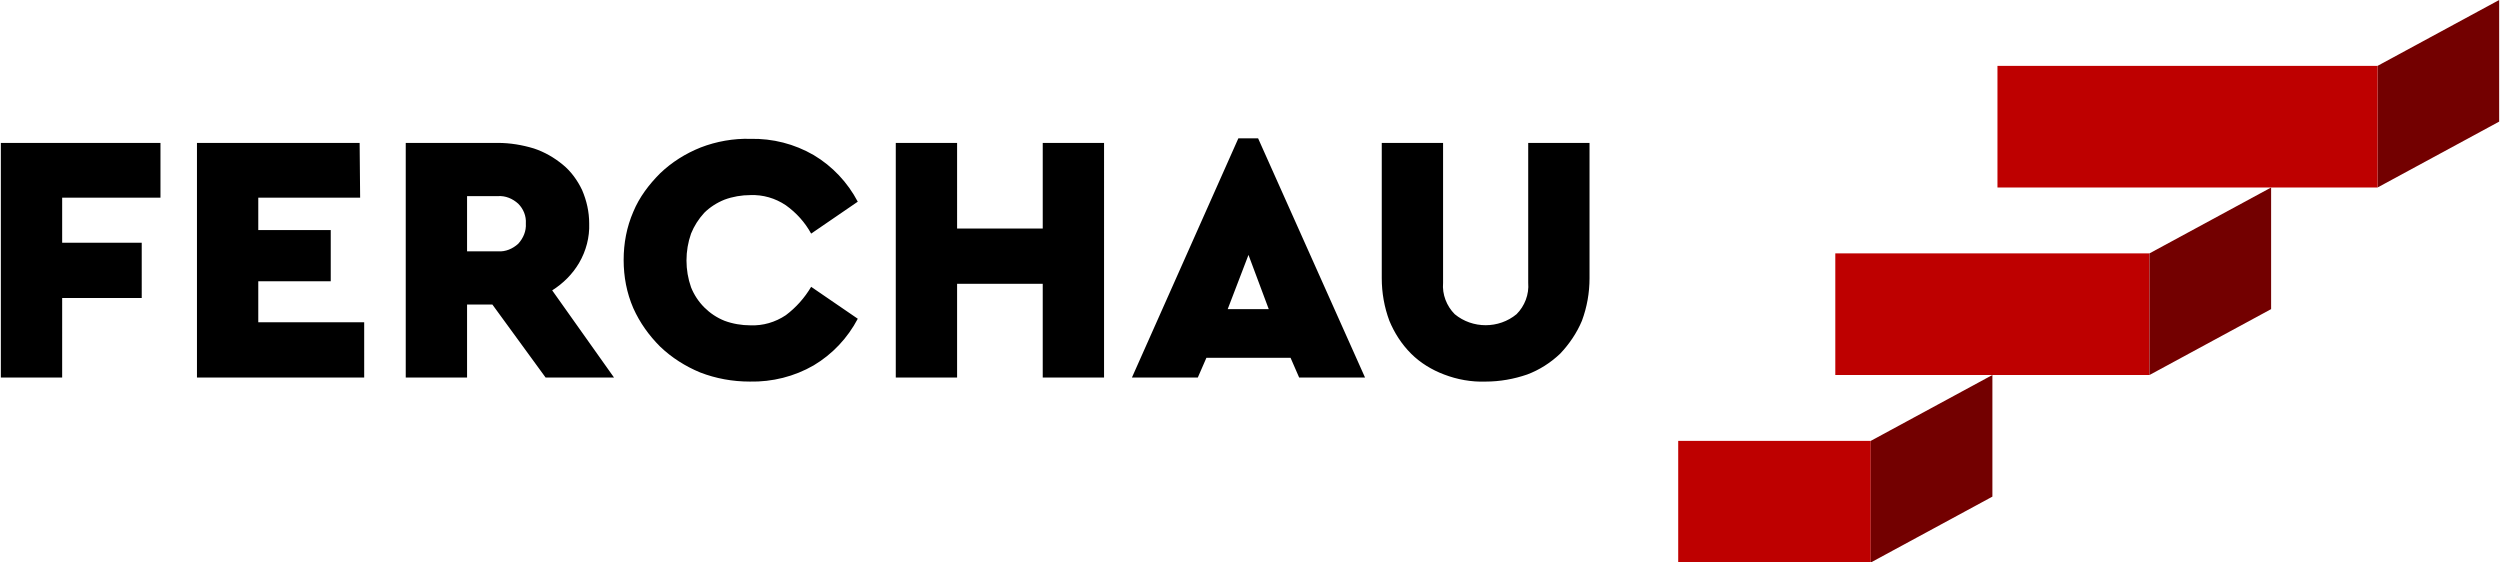
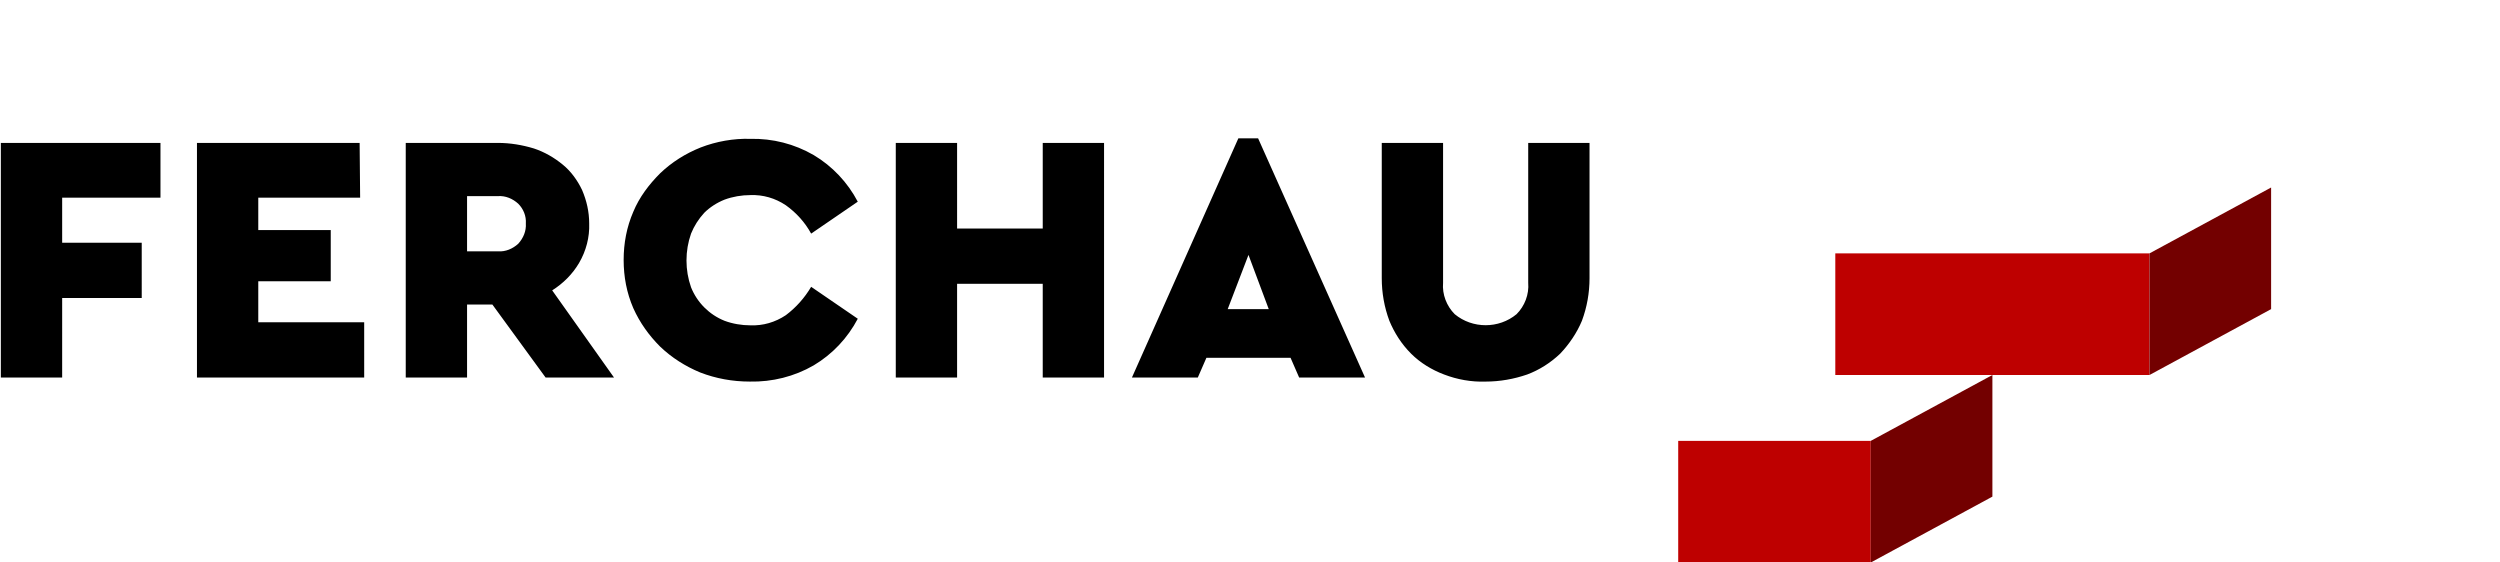
<svg xmlns="http://www.w3.org/2000/svg" version="1.1" id="Ebene_1" x="0px" y="0px" width="400" height="90" viewBox="0 0 493 111" enable-background="new 0 0 493 111" xml:space="preserve">
-   <path fill-rule="evenodd" clip-rule="evenodd" d="M31.4,28.2H0V74.5h12.1V58.8h15.7V47.9  H12.1V39H31.5V28.2H31.4z M70.8,28.2H38.7V74.5h33V63.6H50.8V55.5  h14.3V45.4H50.8V39h20.1L70.8,28.2L70.8,28.2z M79.9,28.2V74.5H92  V60.1h5L107.5,74.5H121l-12.2-17.2c2.2-1.4,4-3.2,5.3-5.4  c1.4-2.4,2.1-5.1,2-7.8c0-2.3-0.5-4.5-1.4-6.6  c-0.9-1.9-2.2-3.7-3.8-5c-1.7-1.4-3.6-2.5-5.7-3.2  c-2.3-0.7-4.7-1.1-7.1-1.1L79.9,28.2z M98.1,38.7  c1.5-0.1,2.9,0.5,4,1.5c1,1,1.6,2.4,1.5,3.9c0.1,1.5-0.5,2.9-1.5,4  c-1.1,1-2.5,1.6-4,1.5H92V38.7H98.1z M138.1,29.1  c-3,1.2-5.7,2.9-8,5.1c-2.2,2.2-4.1,4.7-5.3,7.6  c-1.3,3-1.9,6.2-1.9,9.5s0.6,6.5,1.9,9.5  c1.3,2.9,3.1,5.4,5.3,7.6c2.3,2.2,5,3.9,7.9,5.1  c3.1,1.2,6.4,1.8,9.8,1.8c4.4,0.1,8.8-1,12.6-3.2  c3.7-2.2,6.7-5.4,8.7-9.2l-9.2-6.3c-1.3,2.2-3,4.1-5,5.6  c-2.1,1.4-4.5,2.1-7,2c-1.7,0-3.5-0.3-5.1-0.9  c-3-1.2-5.4-3.6-6.6-6.6C135,53.3,135,49.5,136.2,46.1  c0.6-1.5,1.5-2.9,2.6-4.1c1.1-1.1,2.5-2,4-2.6  c1.6-0.6,3.4-0.9,5.1-0.9c2.5-0.1,4.9,0.6,7,2  c2.1,1.5,3.8,3.4,5,5.6l9.2-6.3c-2-3.8-5-7-8.7-9.2  c-3.8-2.2-8.1-3.3-12.5-3.2C144.6,27.3,141.2,27.9,138.1,29.1z   M217.7,28.2h-12.1v16.9h-16.9V28.2h-12.1V74.5h12.1V56h16.9v18.5  h12.1V28.2z M248.1,27.3h-3.9l-21,47.2h13l1.7-3.9h16.6L256.2,74.5h13  L248.1,27.3z M246.2,50.3l4,10.7h-8.1L246.2,50.3z M313.5,28.2h-12.1  v27.6c0.2,2.3-0.7,4.6-2.3,6.2c-3.5,2.9-8.7,2.9-12.2,0  c-1.6-1.6-2.5-3.9-2.3-6.2V28.2H272.5v26.7c0,2.9,0.5,5.7,1.5,8.4  c1,2.4,2.4,4.6,4.3,6.5c1.8,1.8,4.1,3.2,6.5,4.1  c2.6,1,5.4,1.5,8.2,1.4c2.8,0,5.6-0.5,8.2-1.4  c2.4-0.9,4.6-2.3,6.5-4.1C309.5,67.9,311,65.7,312,63.3  c1-2.7,1.5-5.5,1.5-8.4V28.2z" />
+   <path fill-rule="evenodd" clip-rule="evenodd" d="M31.4,28.2H0V74.5h12.1V58.8h15.7V47.9  H12.1V39H31.5V28.2H31.4z M70.8,28.2H38.7V74.5h33V63.6H50.8V55.5  h14.3V45.4H50.8V39h20.1L70.8,28.2L70.8,28.2z M79.9,28.2V74.5H92  V60.1h5L107.5,74.5H121l-12.2-17.2c2.2-1.4,4-3.2,5.3-5.4  c1.4-2.4,2.1-5.1,2-7.8c0-2.3-0.5-4.5-1.4-6.6  c-0.9-1.9-2.2-3.7-3.8-5c-1.7-1.4-3.6-2.5-5.7-3.2  c-2.3-0.7-4.7-1.1-7.1-1.1L79.9,28.2z M98.1,38.7  c1.5-0.1,2.9,0.5,4,1.5c1,1,1.6,2.4,1.5,3.9c0.1,1.5-0.5,2.9-1.5,4  c-1.1,1-2.5,1.6-4,1.5H92V38.7H98.1z M138.1,29.1  c-3,1.2-5.7,2.9-8,5.1c-2.2,2.2-4.1,4.7-5.3,7.6  c-1.3,3-1.9,6.2-1.9,9.5s0.6,6.5,1.9,9.5  c1.3,2.9,3.1,5.4,5.3,7.6c2.3,2.2,5,3.9,7.9,5.1  c3.1,1.2,6.4,1.8,9.8,1.8c4.4,0.1,8.8-1,12.6-3.2  c3.7-2.2,6.7-5.4,8.7-9.2l-9.2-6.3c-1.3,2.2-3,4.1-5,5.6  c-2.1,1.4-4.5,2.1-7,2c-1.7,0-3.5-0.3-5.1-0.9  c-3-1.2-5.4-3.6-6.6-6.6C135,53.3,135,49.5,136.2,46.1  c0.6-1.5,1.5-2.9,2.6-4.1c1.1-1.1,2.5-2,4-2.6  c1.6-0.6,3.4-0.9,5.1-0.9c2.5-0.1,4.9,0.6,7,2  c2.1,1.5,3.8,3.4,5,5.6l9.2-6.3c-2-3.8-5-7-8.7-9.2  c-3.8-2.2-8.1-3.3-12.5-3.2C144.6,27.3,141.2,27.9,138.1,29.1z   M217.7,28.2h-12.1v16.9h-16.9V28.2h-12.1V74.5h12.1V56h16.9v18.5  h12.1V28.2z M248.1,27.3h-3.9l-21,47.2h13l1.7-3.9h16.6L256.2,74.5h13  L248.1,27.3z M246.2,50.3l4,10.7h-8.1L246.2,50.3M313.5,28.2h-12.1  v27.6c0.2,2.3-0.7,4.6-2.3,6.2c-3.5,2.9-8.7,2.9-12.2,0  c-1.6-1.6-2.5-3.9-2.3-6.2V28.2H272.5v26.7c0,2.9,0.5,5.7,1.5,8.4  c1,2.4,2.4,4.6,4.3,6.5c1.8,1.8,4.1,3.2,6.5,4.1  c2.6,1,5.4,1.5,8.2,1.4c2.8,0,5.6-0.5,8.2-1.4  c2.4-0.9,4.6-2.3,6.5-4.1C309.5,67.9,311,65.7,312,63.3  c1-2.7,1.5-5.5,1.5-8.4V28.2z" />
  <polygon fill-rule="evenodd" clip-rule="evenodd" fill="#BE0000" points="331,111 369,111 369,87 331,87 " />
  <polygon fill-rule="evenodd" clip-rule="evenodd" fill="#BE0000" points="362,74 424,74 424,50 362,50 " />
-   <polygon fill-rule="evenodd" clip-rule="evenodd" fill="#730000" points="493,0 493,24 469,37 469,13 " />
  <polygon fill-rule="evenodd" clip-rule="evenodd" fill="#730000" points="448,37 448,61 424,74 424,50 " />
  <polygon fill-rule="evenodd" clip-rule="evenodd" fill="#730000" points="393,74 393,98 369,111 369,87 " />
-   <polygon fill-rule="evenodd" clip-rule="evenodd" fill="#BE0000" points="394,37 469,37 469,13 394,13 " />
</svg>